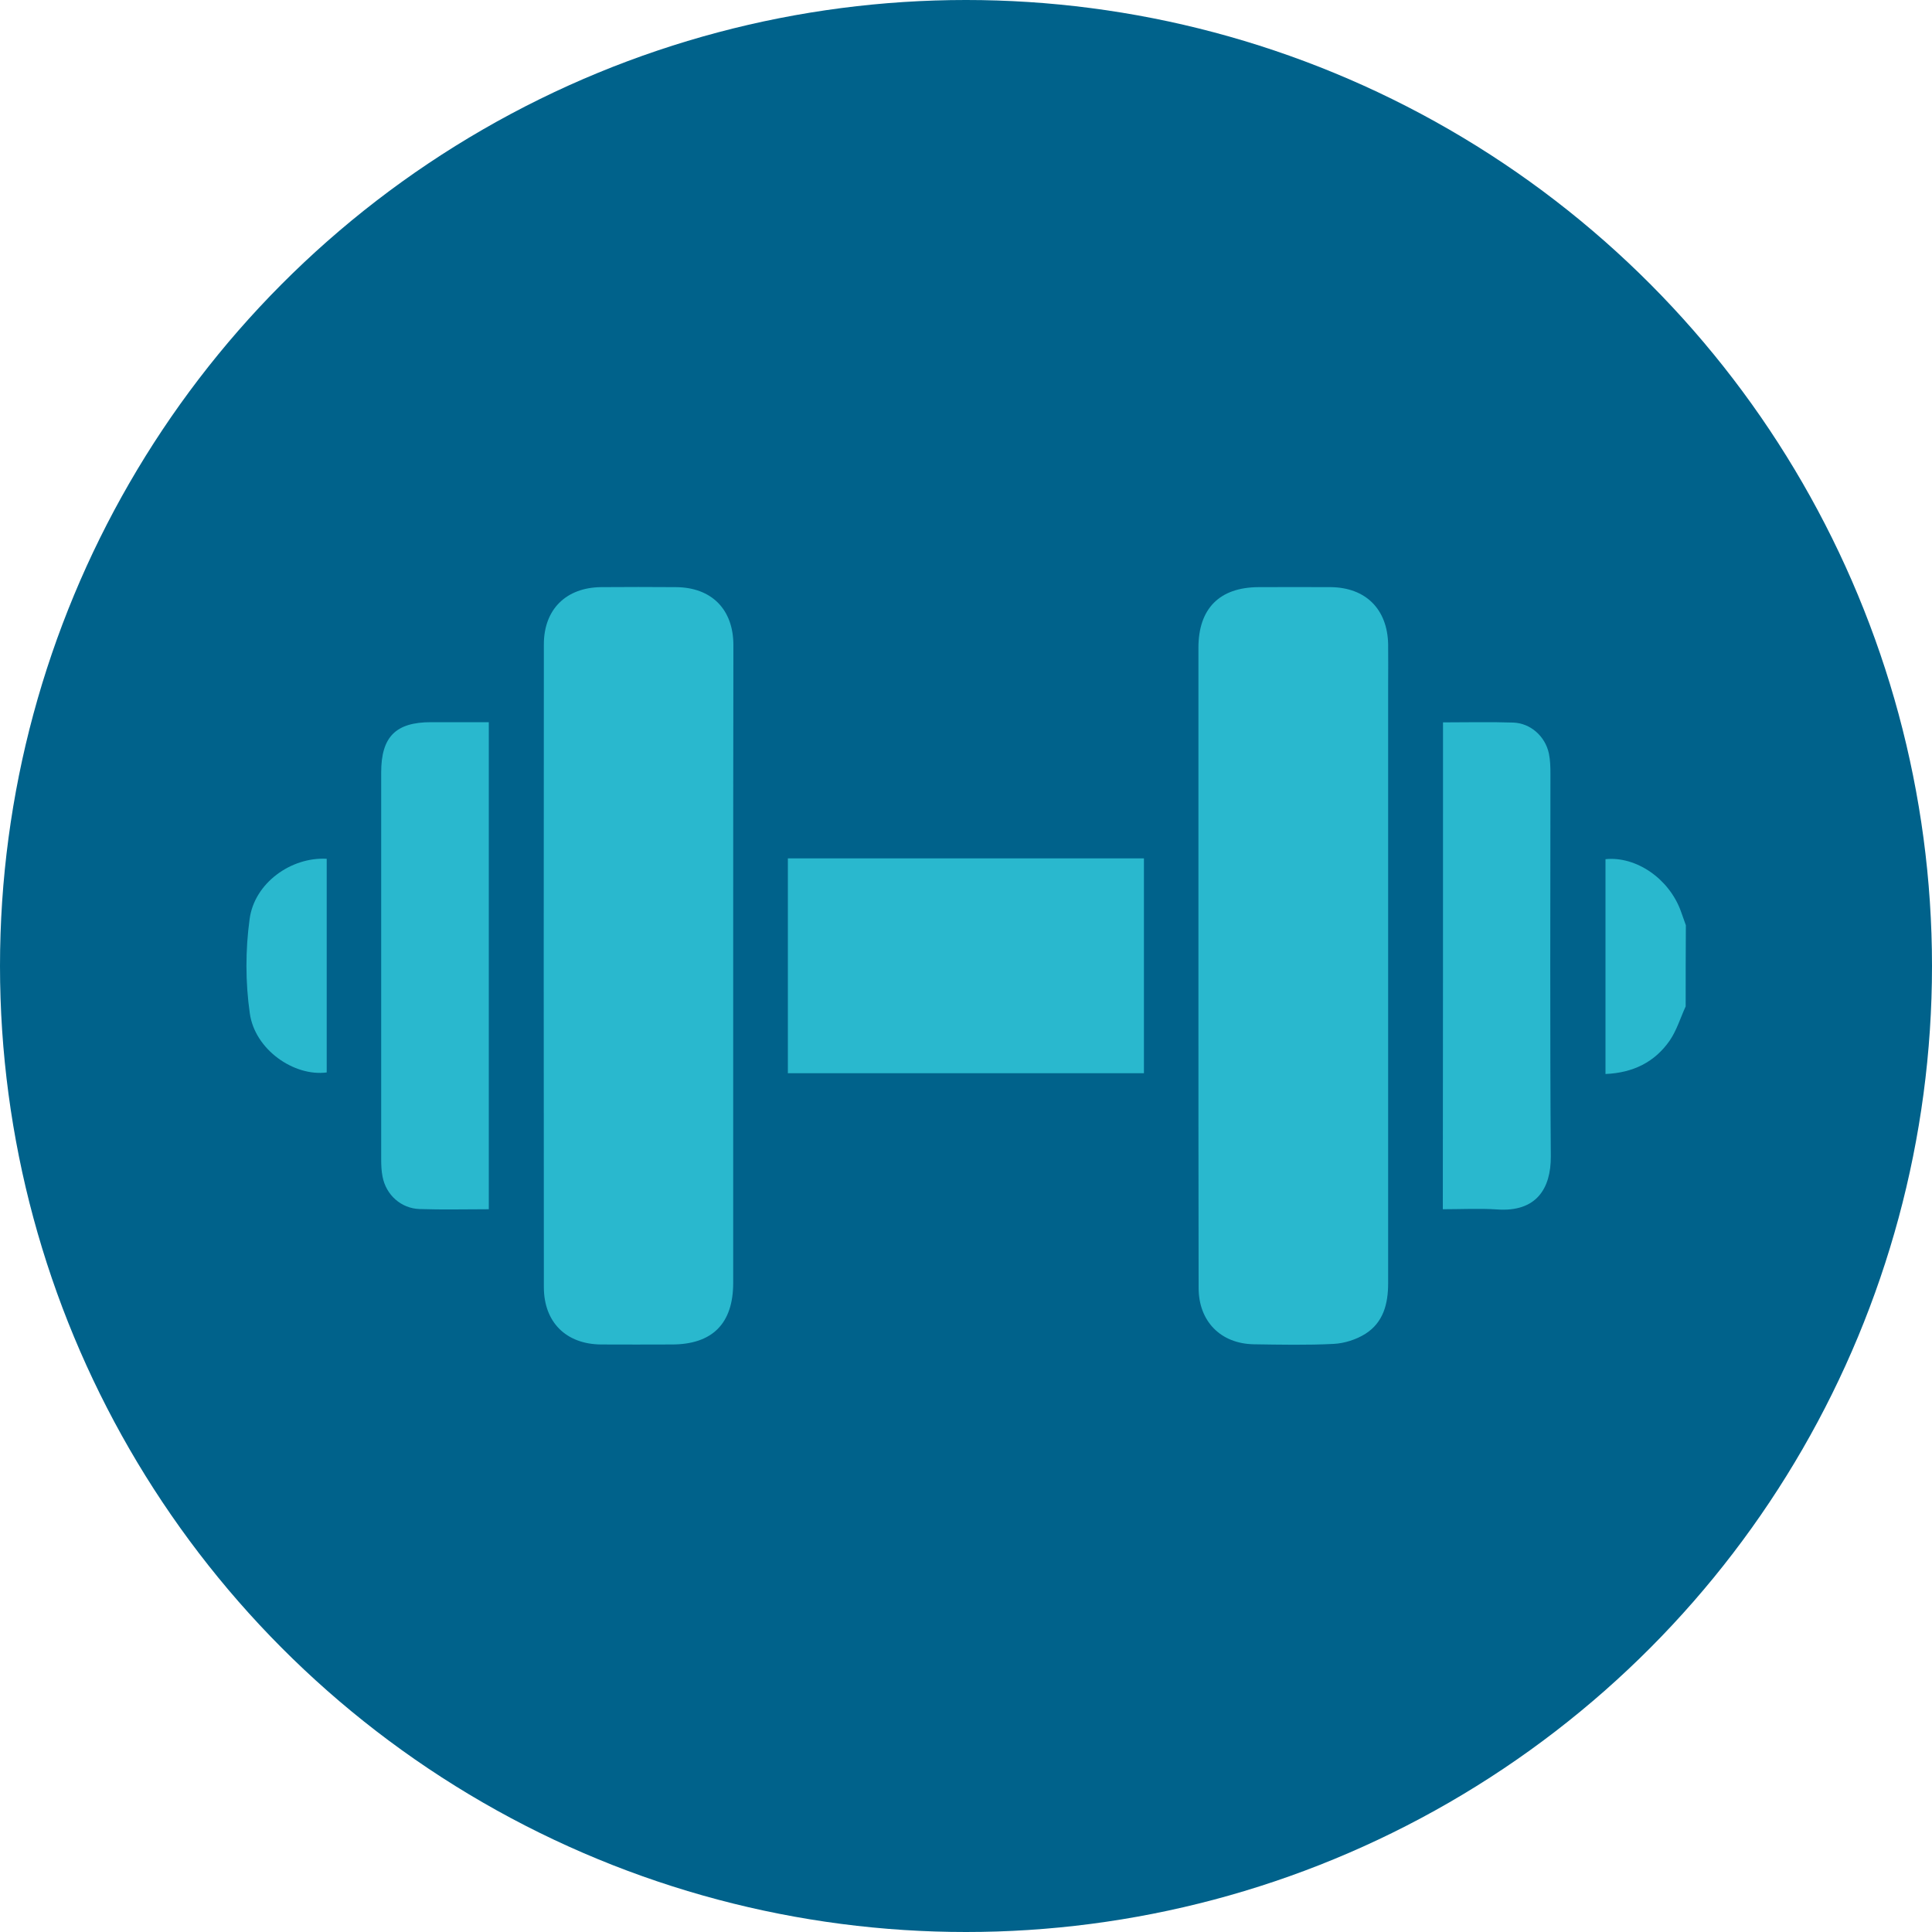
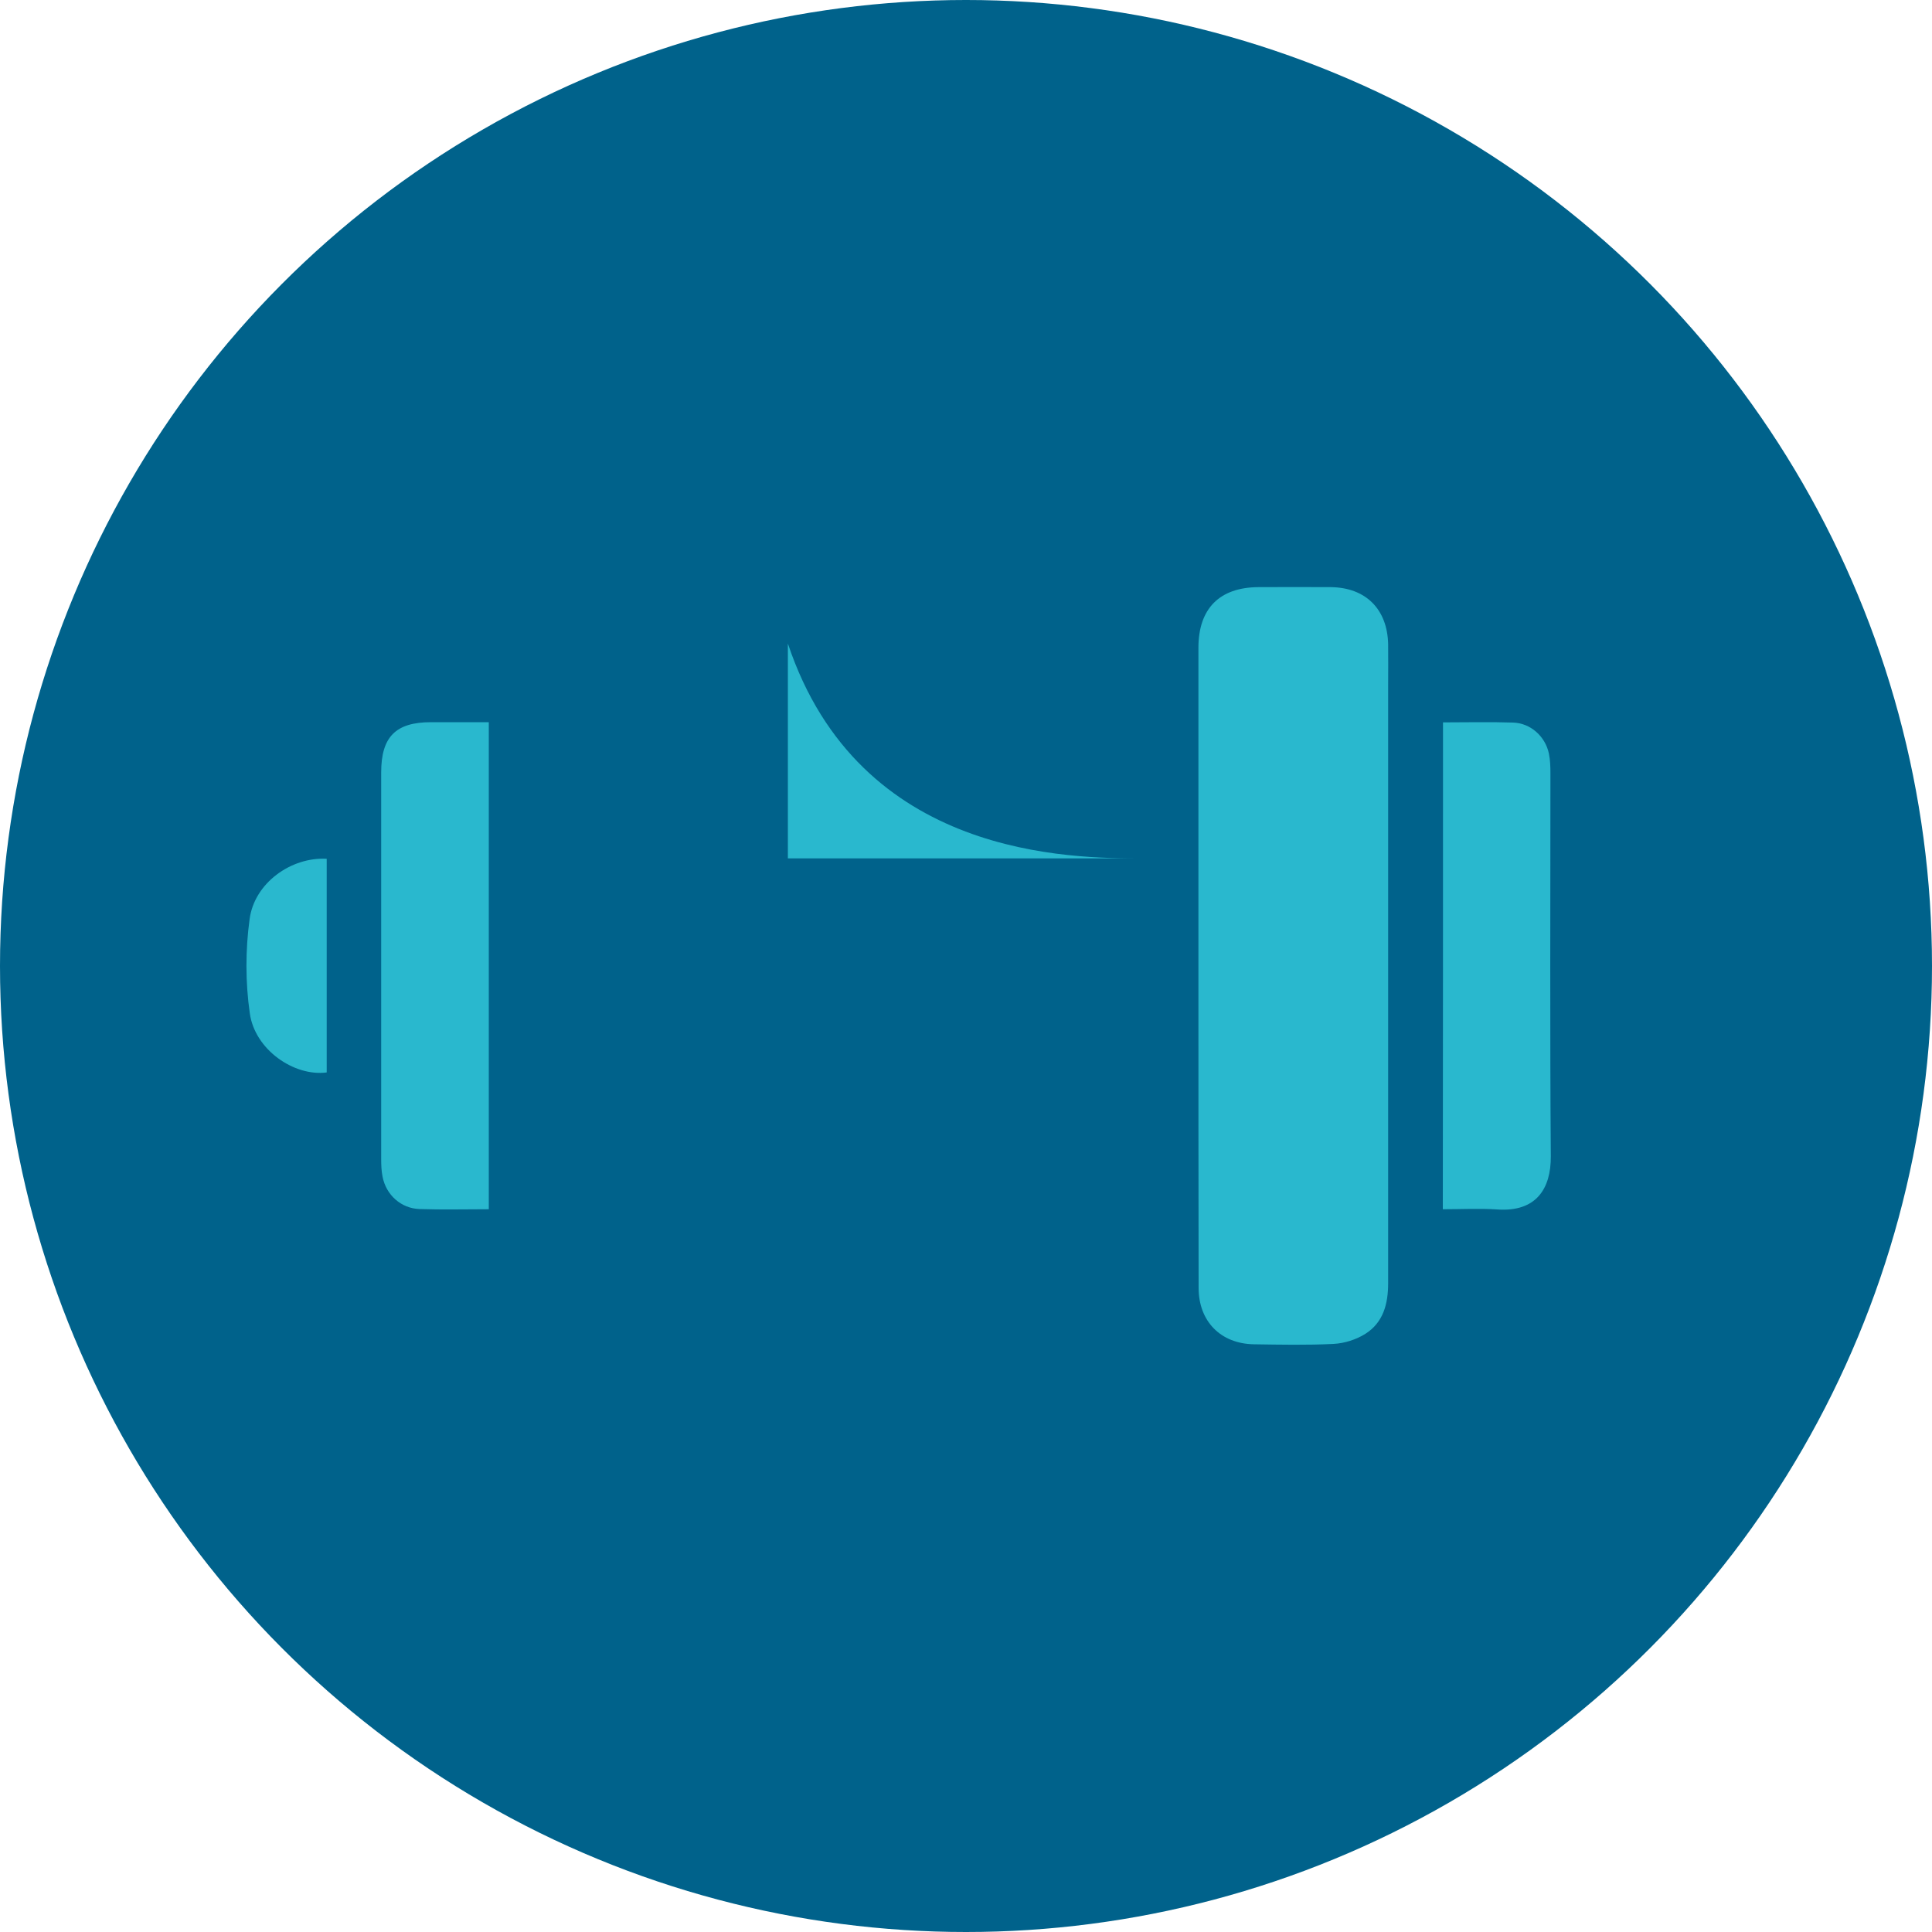
<svg xmlns="http://www.w3.org/2000/svg" version="1.1" id="Ebene_1" x="0px" y="0px" viewBox="0 0 100 100" style="enable-background:new 0 0 100 100;" xml:space="preserve">
  <style type="text/css"> .st0{fill:#00628B;} .st1{fill:#29B8CE;} </style>
  <g>
    <circle class="st0" cx="50" cy="50" r="50" />
  </g>
  <g id="rEAzM8_00000127755023421662389820000017893419556922502033_">
    <g>
      <g>
-         <path class="st1" d="M87.25,52.09c-0.27,0.59-0.46,1.23-0.82,1.76c-0.78,1.13-1.91,1.68-3.33,1.74c0-3.72,0-7.42,0-11.12 c1.59-0.16,3.29,1.01,3.9,2.69c0.09,0.24,0.17,0.49,0.26,0.73C87.25,49.29,87.25,50.69,87.25,52.09z" />
-         <path class="st1" d="M37.95,50.06c0,5.45,0,10.89,0,16.34c0,2.11-1.08,3.19-3.18,3.19c-1.22,0-2.45,0.01-3.67,0 c-1.8-0.02-2.95-1.15-2.95-2.97c-0.01-11.09-0.01-22.18,0-33.27c0-1.81,1.15-2.94,2.96-2.96c1.29-0.01,2.58-0.01,3.87,0 c1.85,0.01,2.98,1.15,2.98,3C37.95,38.95,37.95,44.51,37.95,50.06z" />
        <path class="st1" d="M62.03,50c0-5.49,0-10.98,0-16.47c0-2.03,1.09-3.13,3.11-3.14c1.25,0,2.49-0.01,3.74,0 c1.81,0.02,2.93,1.14,2.97,2.95c0.01,0.72,0,1.44,0,2.17c0,10.3,0,20.6,0,30.91c0,1.07-0.25,2.03-1.18,2.62 c-0.48,0.3-1.08,0.49-1.64,0.52c-1.37,0.07-2.75,0.04-4.13,0.02c-1.72-0.03-2.86-1.19-2.86-2.92 C62.03,61.11,62.03,55.56,62.03,50z" />
        <path class="st1" d="M25.3,62.59c-1.22,0-2.4,0.03-3.58-0.01c-0.96-0.03-1.74-0.73-1.92-1.68c-0.06-0.3-0.07-0.61-0.07-0.91 c0-6.67,0-13.34,0-20.01c0-1.84,0.75-2.6,2.58-2.6c0.98,0,1.96,0,2.99,0C25.3,45.79,25.3,54.15,25.3,62.59z" />
        <path class="st1" d="M74.69,37.39c1.24,0,2.44-0.03,3.63,0.01c0.9,0.03,1.66,0.71,1.85,1.6c0.07,0.34,0.08,0.69,0.08,1.04 c0,6.6-0.03,13.21,0.02,19.81c0.01,1.67-0.75,2.9-2.79,2.75c-0.91-0.06-1.83-0.01-2.8-0.01C74.69,54.2,74.69,45.84,74.69,37.39z" />
-         <path class="st1" d="M59.21,44.43c0,3.72,0,7.39,0,11.12c-3.71,0-14.68,0-18.43,0c0-3.7,0-7.38,0-11.12 C44.49,44.43,55.45,44.43,59.21,44.43z" />
+         <path class="st1" d="M59.21,44.43c-3.71,0-14.68,0-18.43,0c0-3.7,0-7.38,0-11.12 C44.49,44.43,55.45,44.43,59.21,44.43z" />
        <path class="st1" d="M16.91,44.45c0,3.69,0,7.37,0,11.06c-1.69,0.22-3.72-1.18-3.98-3.06c-0.23-1.6-0.23-3.28-0.01-4.88 C13.17,45.7,15.07,44.35,16.91,44.45z" />
      </g>
    </g>
  </g>
</svg>